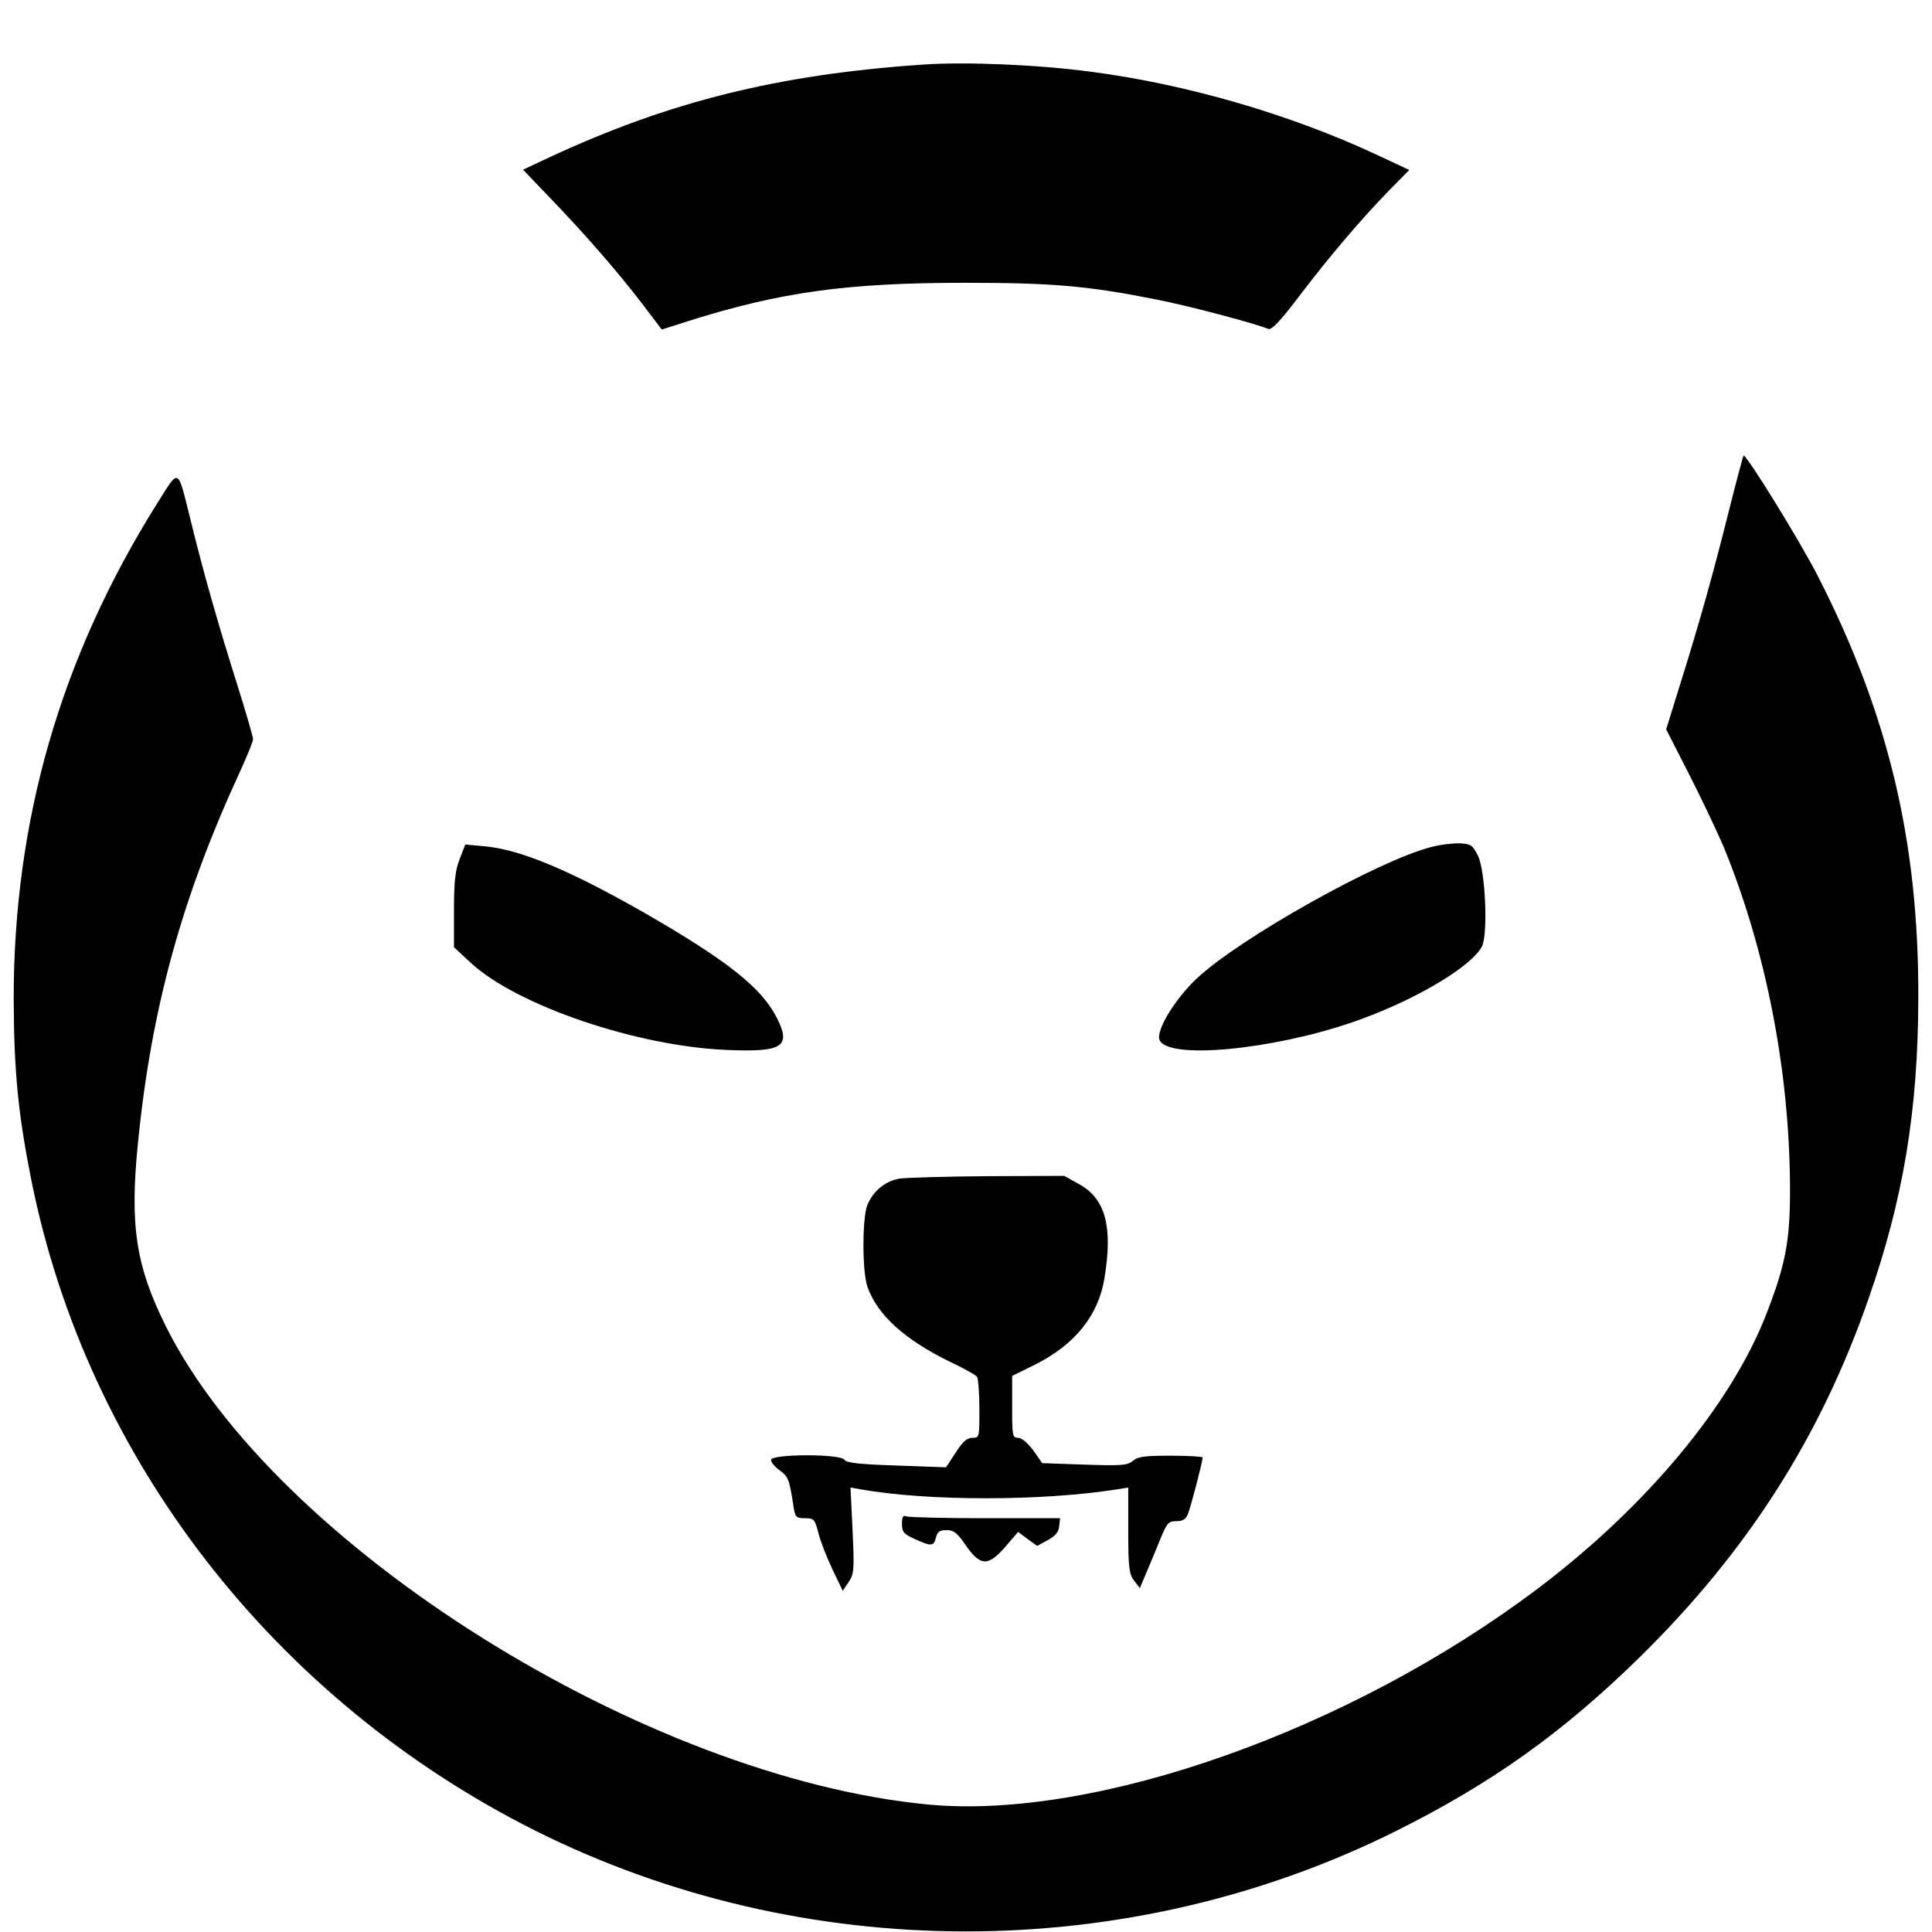
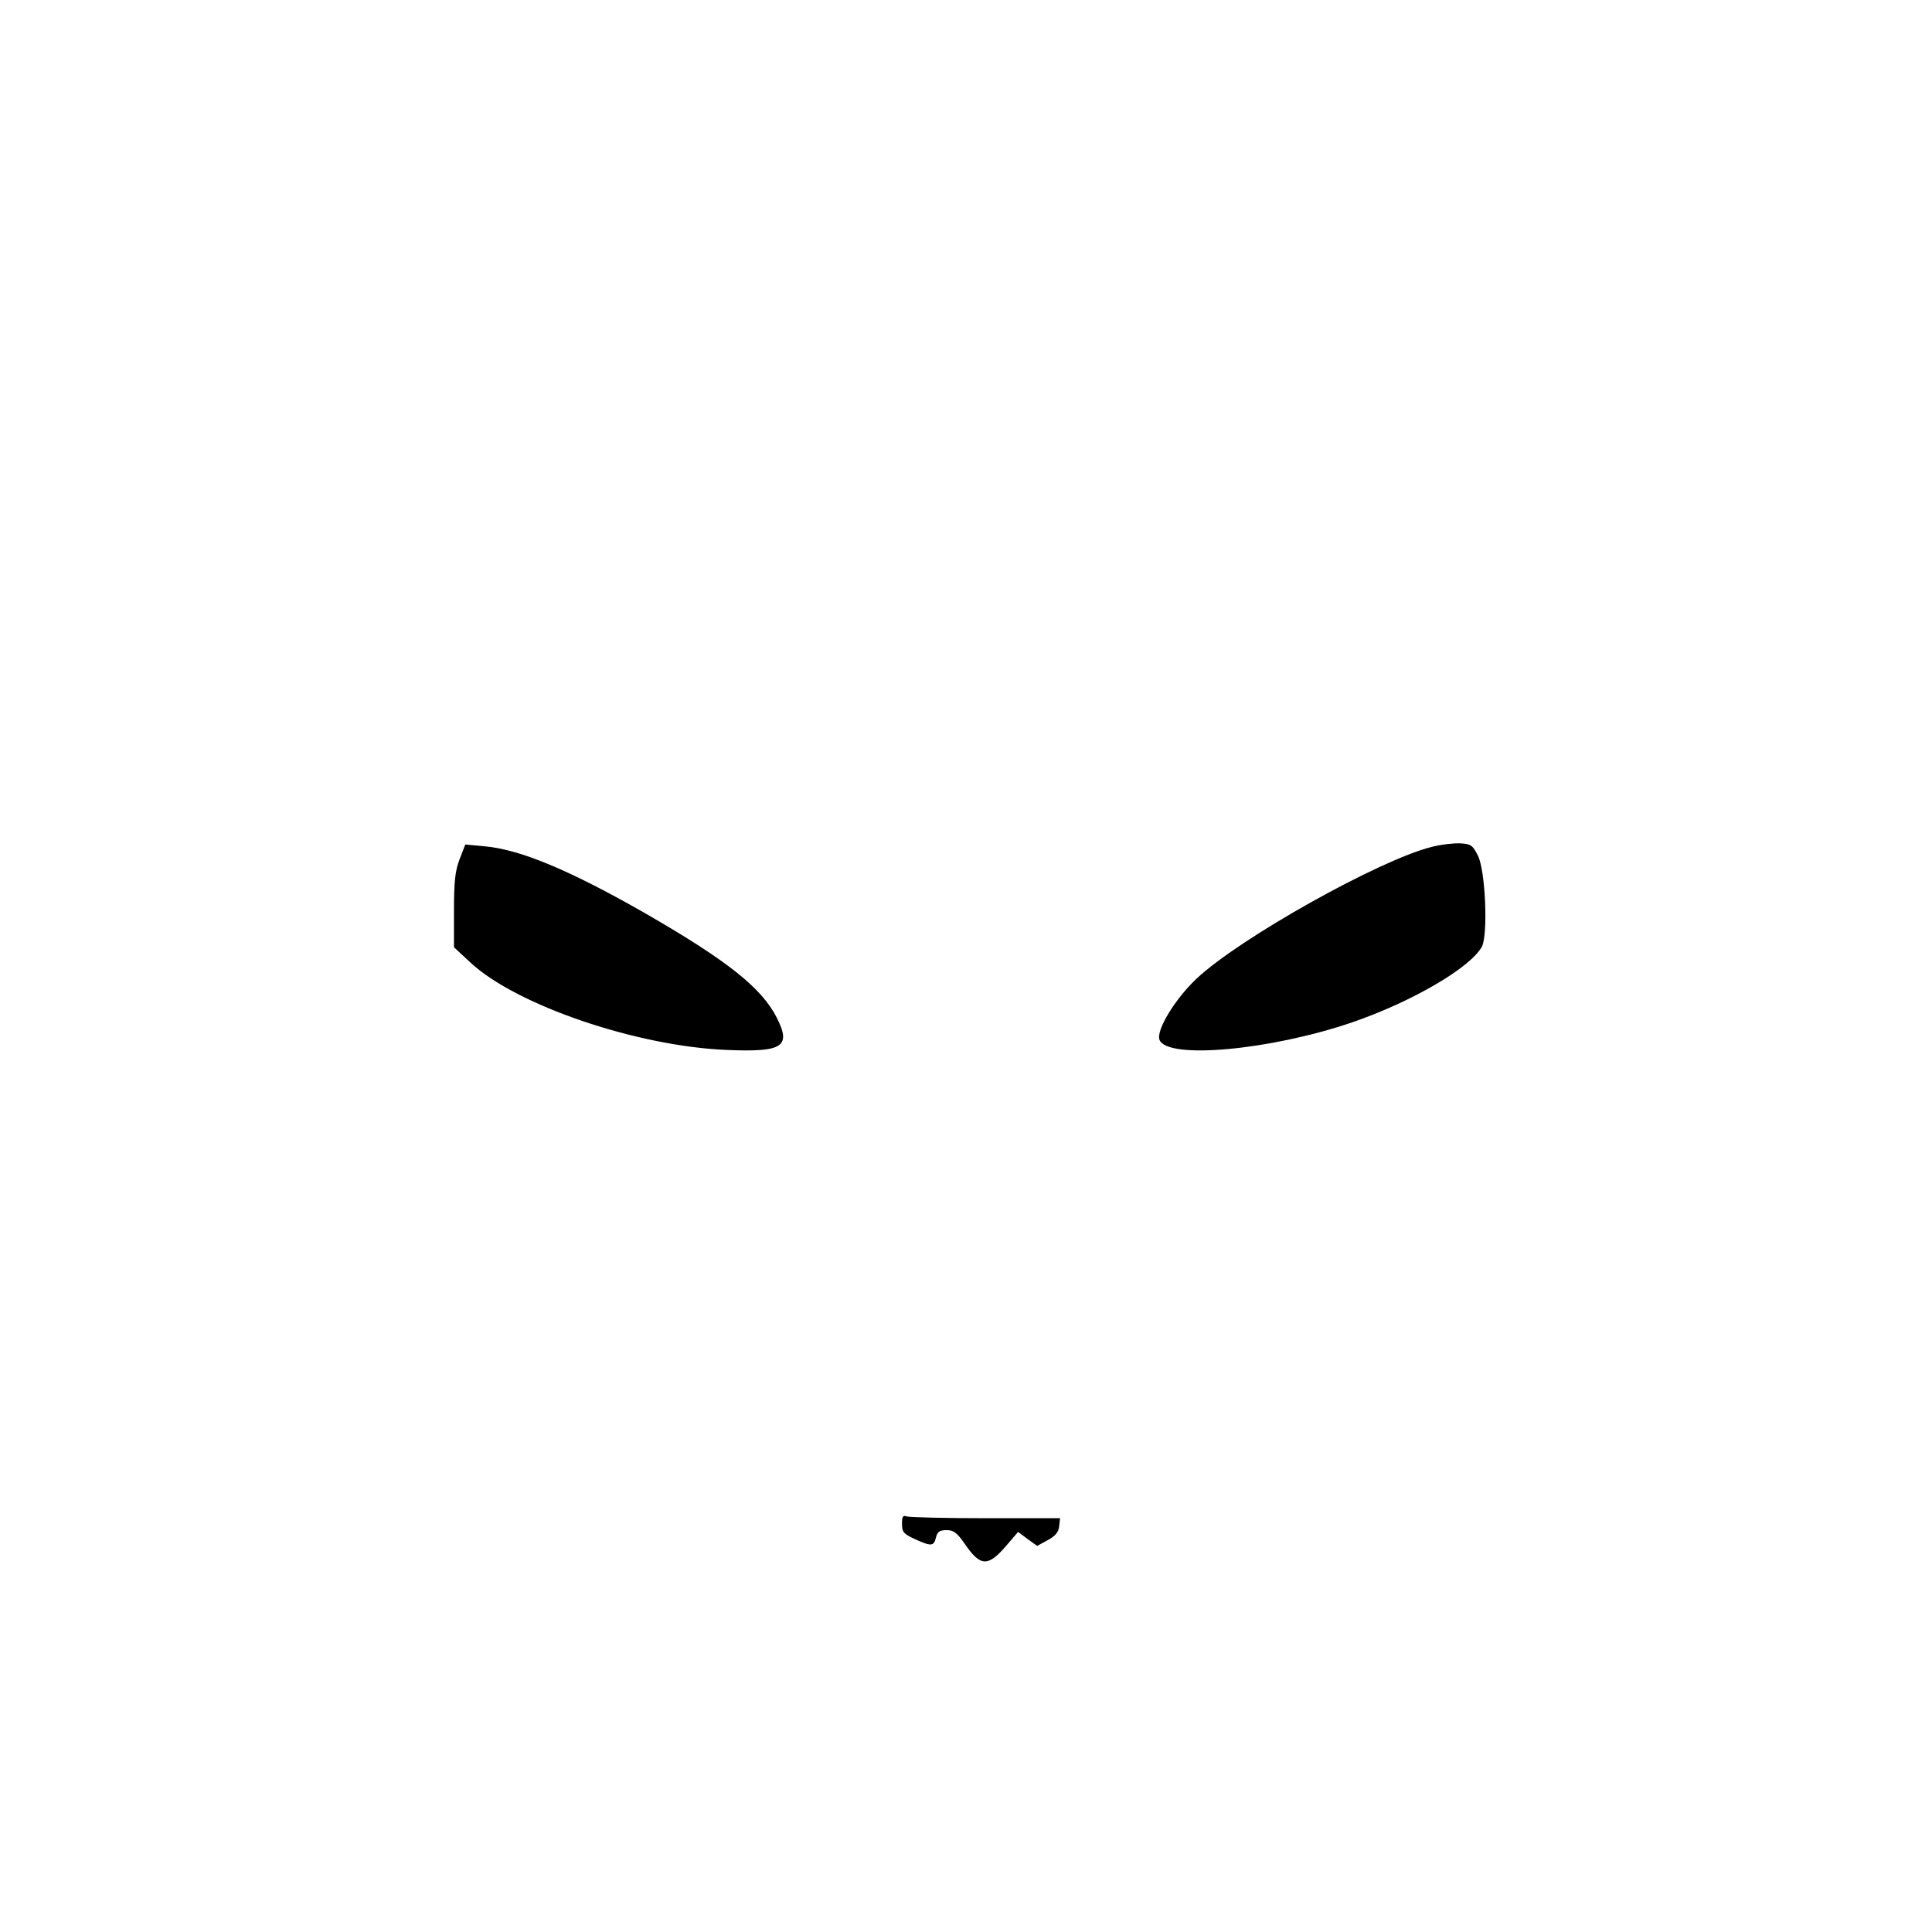
<svg xmlns="http://www.w3.org/2000/svg" version="1.0" width="649pt" height="649pt" viewBox="0 0 649 649" preserveAspectRatio="xMidYMid meet">
  <g transform="translate(0,649) scale(0.1,-0.1)" fill="#000000" stroke="none">
-     <path d="M3100 6273 c-485 -33 -850 -124 -1249 -309 l-94 -44 89 -93 c117 -121 229 -250 311 -357 l66 -87 91 29 c308 97 531 128 928 128 293 0 411 -10 642 -56 107 -21 320 -77 377 -99 11 -4 41 28 101 107 99 131 212 264 306 360 l66 67 -109 51 c-291 136 -639 237 -960 279 -181 24 -422 34 -565 24z" />
-     <path d="M5807 4771 c-53 -211 -96 -366 -164 -583 l-46 -148 75 -147 c42 -82 94 -192 117 -245 142 -345 222 -751 224 -1143 1 -180 -14 -261 -79 -428 -118 -305 -403 -648 -769 -924 -630 -475 -1484 -777 -2045 -725 -952 90 -2195 869 -2563 1607 -101 203 -122 339 -93 621 45 449 148 823 345 1248 22 49 41 95 41 103 0 8 -24 91 -54 186 -64 203 -113 375 -155 547 -46 184 -37 179 -113 59 -325 -518 -483 -1067 -482 -1669 1 -240 15 -383 60 -608 188 -933 815 -1741 1691 -2181 903 -452 1992 -452 2896 0 320 160 555 328 811 578 365 358 610 741 772 1206 118 337 167 635 168 1010 2 527 -100 955 -337 1419 -58 114 -238 406 -250 406 -1 0 -24 -85 -50 -189z" />
    <path d="M4809 3645 c-176 -44 -646 -307 -790 -443 -72 -68 -136 -173 -124 -205 26 -67 373 -35 648 59 203 70 397 184 435 254 21 41 12 254 -13 305 -18 36 -24 40 -60 42 -22 1 -65 -4 -96 -12z" />
    <path d="M1544 3604 c-15 -39 -19 -75 -19 -173 l0 -123 56 -52 c154 -143 559 -281 861 -293 188 -8 217 11 167 109 -51 100 -166 191 -438 348 -255 146 -422 216 -542 227 l-66 6 -19 -49z" />
-     <path d="M3023 2531 c-49 -8 -89 -41 -109 -88 -18 -43 -18 -225 0 -276 34 -95 125 -177 276 -251 47 -22 88 -45 92 -51 4 -5 8 -54 8 -107 0 -97 0 -98 -24 -98 -18 0 -32 -13 -56 -50 l-32 -49 -166 6 c-125 4 -169 9 -175 19 -12 21 -247 20 -247 0 0 -8 13 -24 29 -35 29 -21 33 -32 46 -118 6 -40 9 -43 39 -43 30 0 33 -3 45 -49 7 -28 28 -82 47 -122 l35 -73 20 30 c18 27 19 40 13 173 l-7 144 34 -6 c225 -40 609 -40 862 0 l37 6 0 -144 c0 -126 3 -147 20 -169 l19 -25 21 50 c12 28 33 78 47 113 23 56 28 62 54 62 21 0 32 6 39 23 9 20 50 178 50 191 0 3 -48 6 -107 6 -87 0 -111 -3 -127 -17 -19 -16 -38 -17 -163 -13 l-142 5 -30 43 c-19 25 -39 42 -51 42 -19 0 -20 7 -20 104 l0 104 75 37 c135 67 215 166 235 291 29 174 3 268 -85 316 l-50 28 -255 -1 c-140 -1 -274 -5 -297 -8z" />
    <path d="M3030 1371 c0 -28 6 -34 43 -51 55 -25 64 -25 71 5 5 20 13 25 36 25 23 0 35 -9 60 -45 54 -79 79 -80 144 -3 l36 42 32 -24 32 -23 35 19 c26 14 37 27 39 47 l3 27 -250 0 c-137 0 -256 3 -265 6 -13 5 -16 -1 -16 -25z" />
  </g>
</svg>